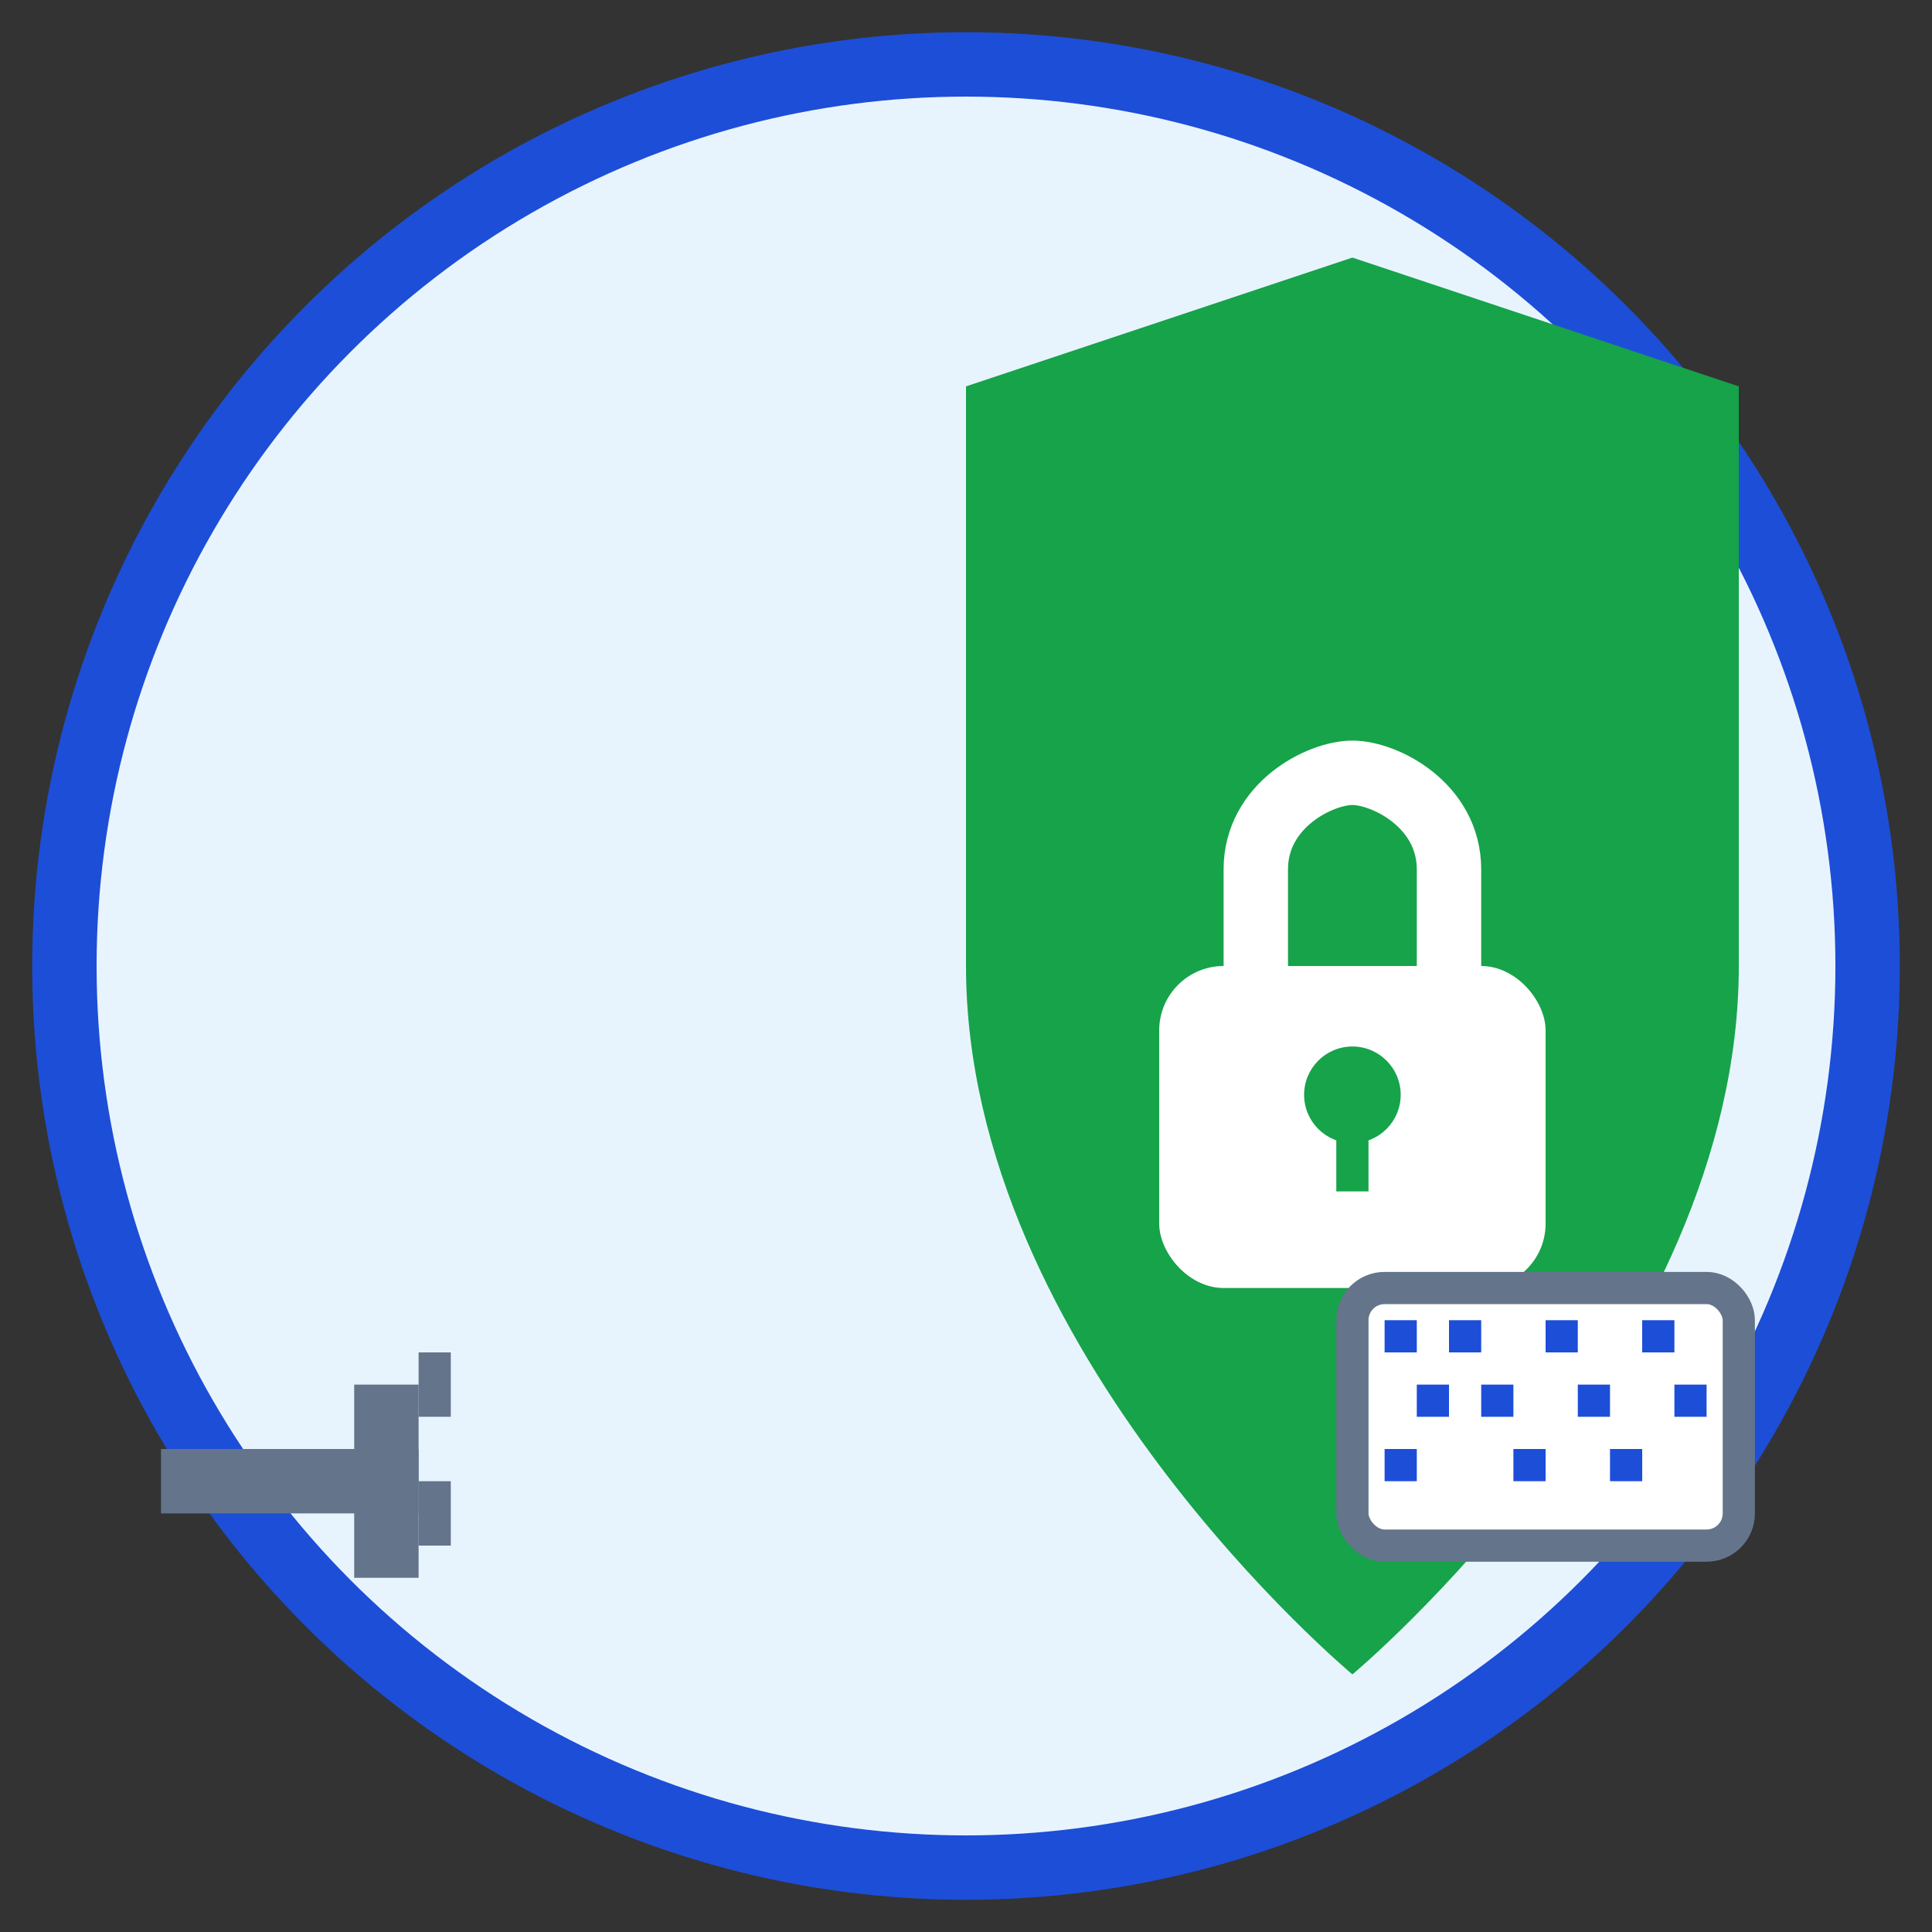
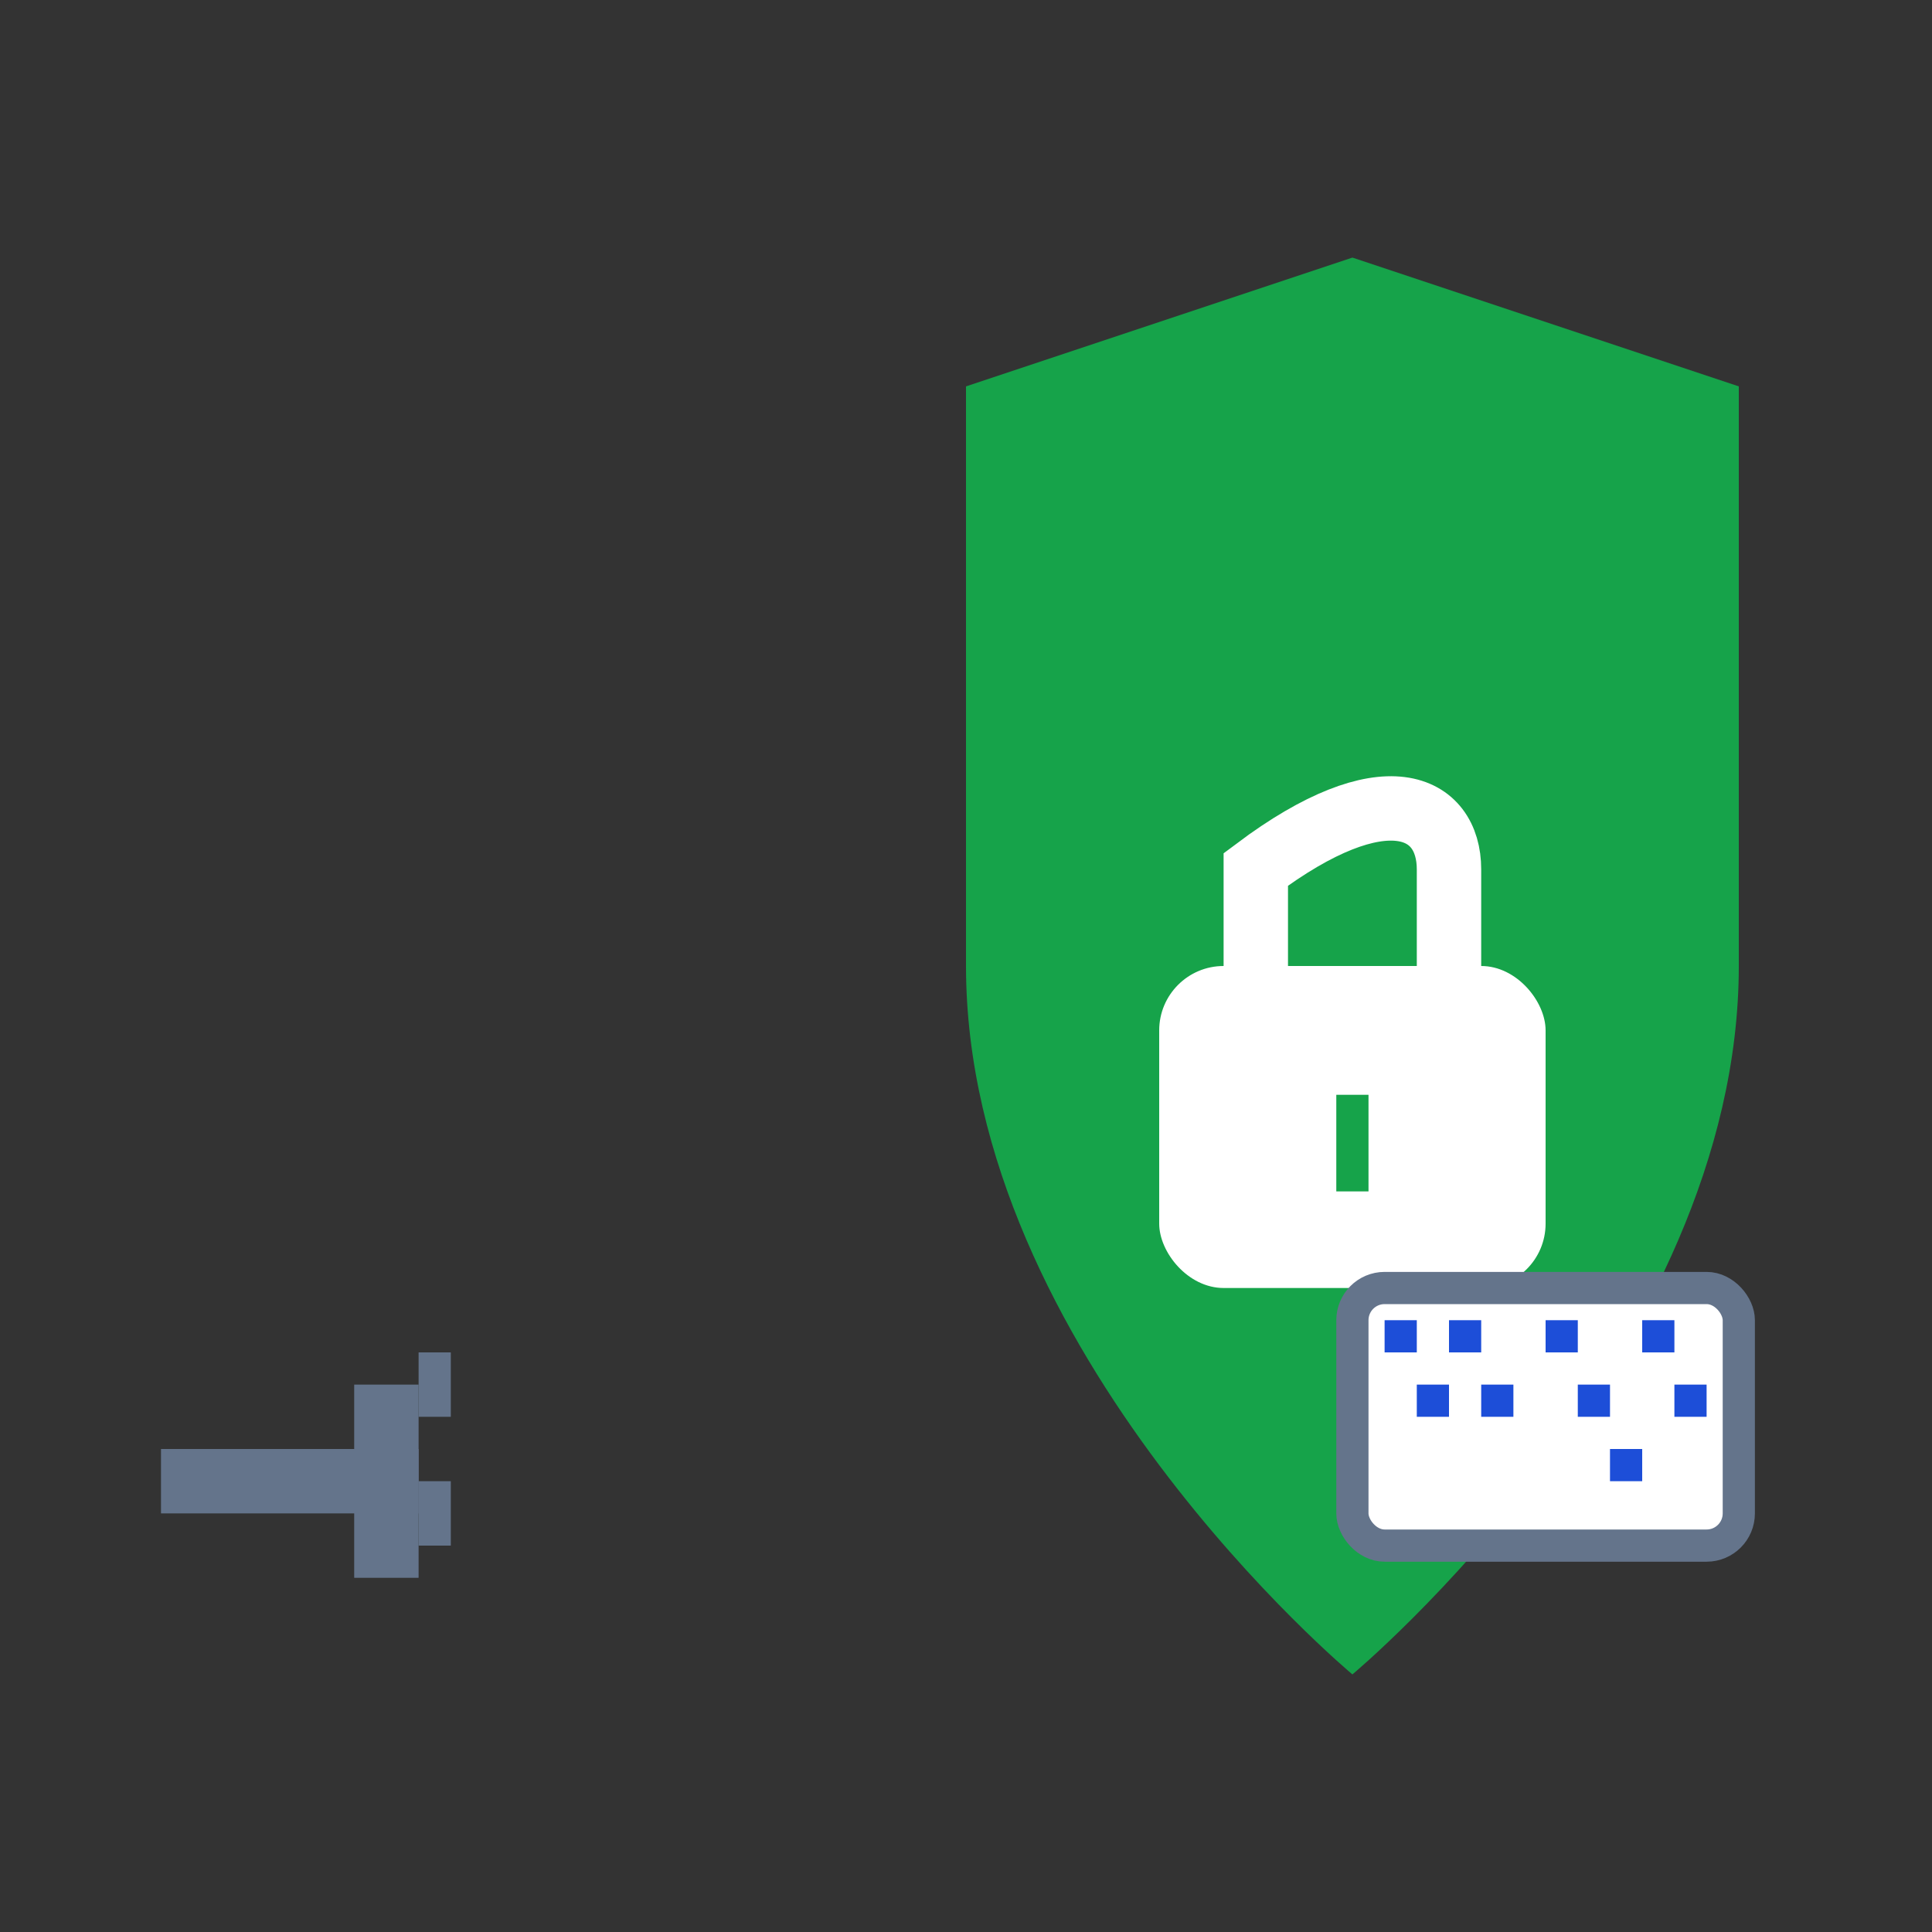
<svg xmlns="http://www.w3.org/2000/svg" width="60" height="60" viewBox="0 0 60 60" fill="none">
  <rect x="0" y="0" width="60" height="60" fill="#333333" stroke="none" />
-   <circle cx="30" cy="30" r="28" fill="#E8F4FD" stroke="#1D4ED8" stroke-width="2" />
  <g transform="translate(18, 8)">
    <path d="M12 4 L24 0 L36 4 L36 22 C36 34 24 44 24 44 C24 44 12 34 12 22 Z" fill="#16A34A" />
    <g transform="translate(18, 16)">
      <rect x="0" y="6" width="12" height="10" rx="2" fill="white" />
-       <path d="M3 6 L3 3 C3 1 5 0 6 0 C7 0 9 1 9 3 L9 6" stroke="white" stroke-width="2" fill="none" />
-       <circle cx="6" cy="10" r="1.5" fill="#16A34A" />
+       <path d="M3 6 L3 3 C7 0 9 1 9 3 L9 6" stroke="white" stroke-width="2" fill="none" />
      <rect x="5.5" y="10" width="1" height="3" fill="#16A34A" />
    </g>
  </g>
  <g transform="translate(5, 40)">
    <rect x="0" y="5" width="8" height="2" fill="#64748B" />
    <rect x="6" y="3" width="2" height="6" fill="#64748B" />
    <rect x="8" y="2" width="1" height="2" fill="#64748B" />
    <rect x="8" y="6" width="1" height="2" fill="#64748B" />
  </g>
  <g transform="translate(42, 40)">
    <rect x="0" y="0" width="12" height="8" rx="1" fill="white" stroke="#64748B" />
    <rect x="1" y="1" width="1" height="1" fill="#1D4ED8" />
    <rect x="3" y="1" width="1" height="1" fill="#1D4ED8" />
    <rect x="6" y="1" width="1" height="1" fill="#1D4ED8" />
    <rect x="9" y="1" width="1" height="1" fill="#1D4ED8" />
    <rect x="2" y="3" width="1" height="1" fill="#1D4ED8" />
    <rect x="4" y="3" width="1" height="1" fill="#1D4ED8" />
    <rect x="7" y="3" width="1" height="1" fill="#1D4ED8" />
    <rect x="10" y="3" width="1" height="1" fill="#1D4ED8" />
-     <rect x="1" y="5" width="1" height="1" fill="#1D4ED8" />
-     <rect x="5" y="5" width="1" height="1" fill="#1D4ED8" />
    <rect x="8" y="5" width="1" height="1" fill="#1D4ED8" />
  </g>
</svg>